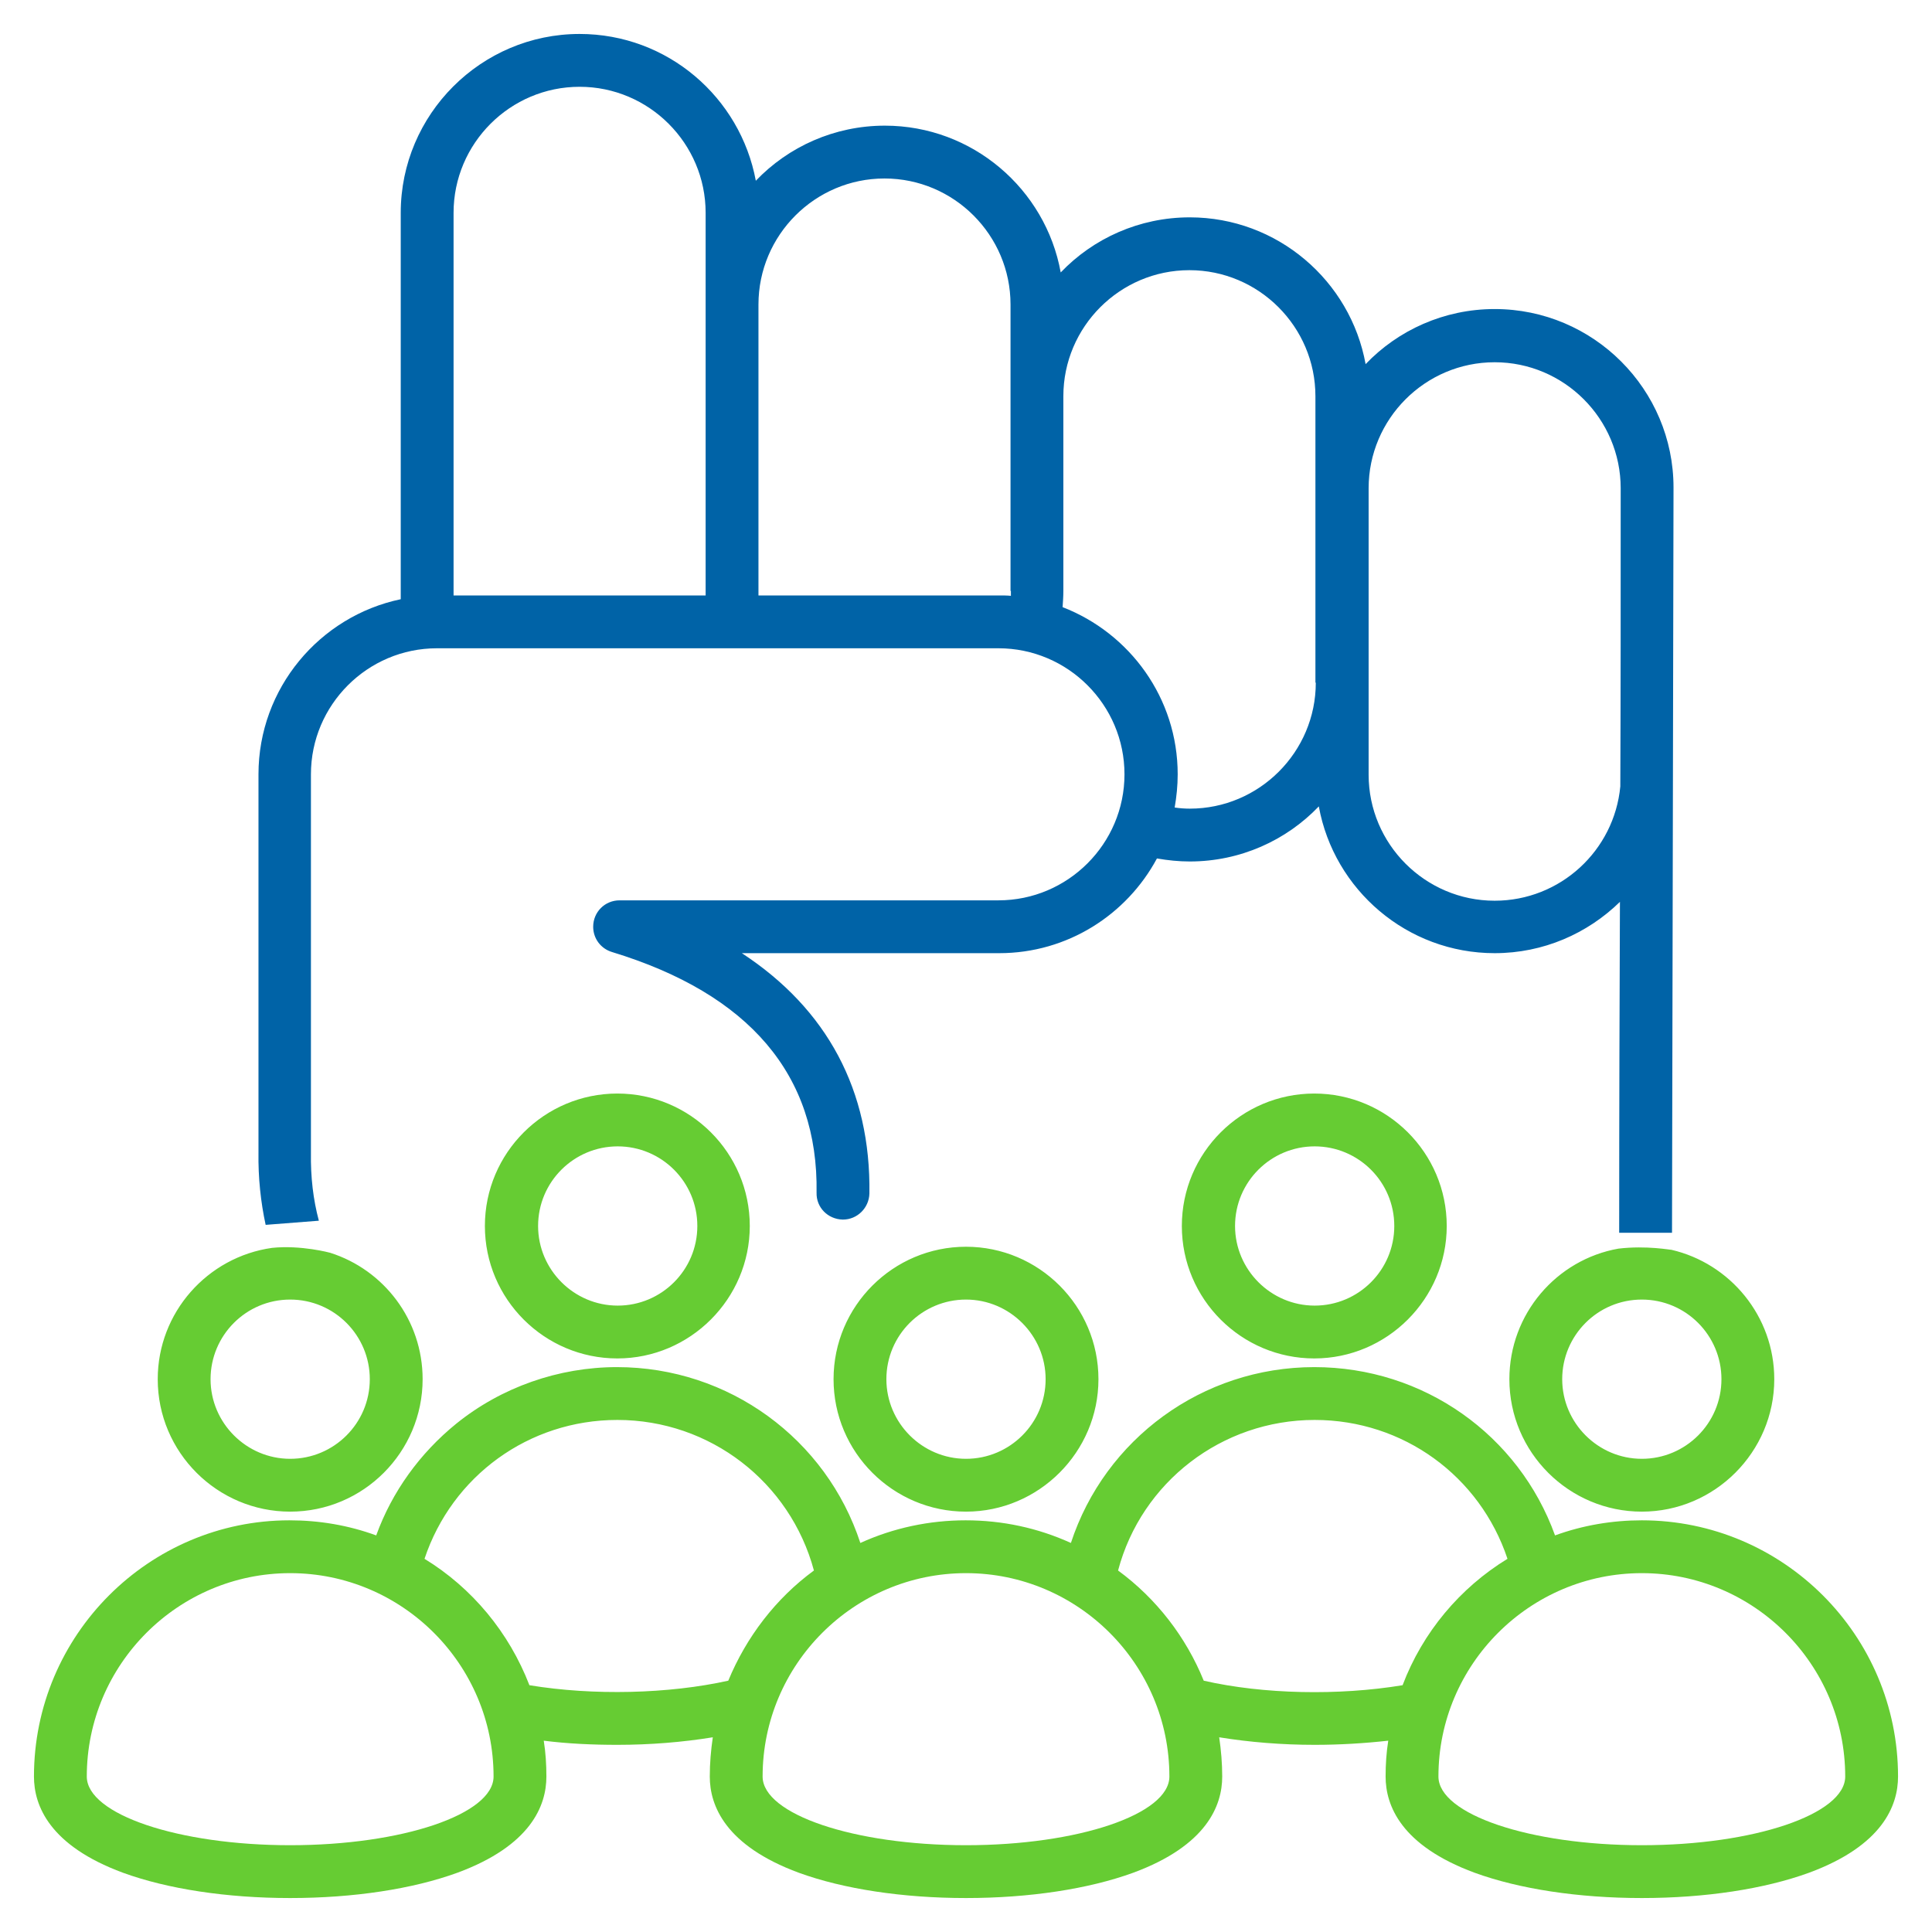
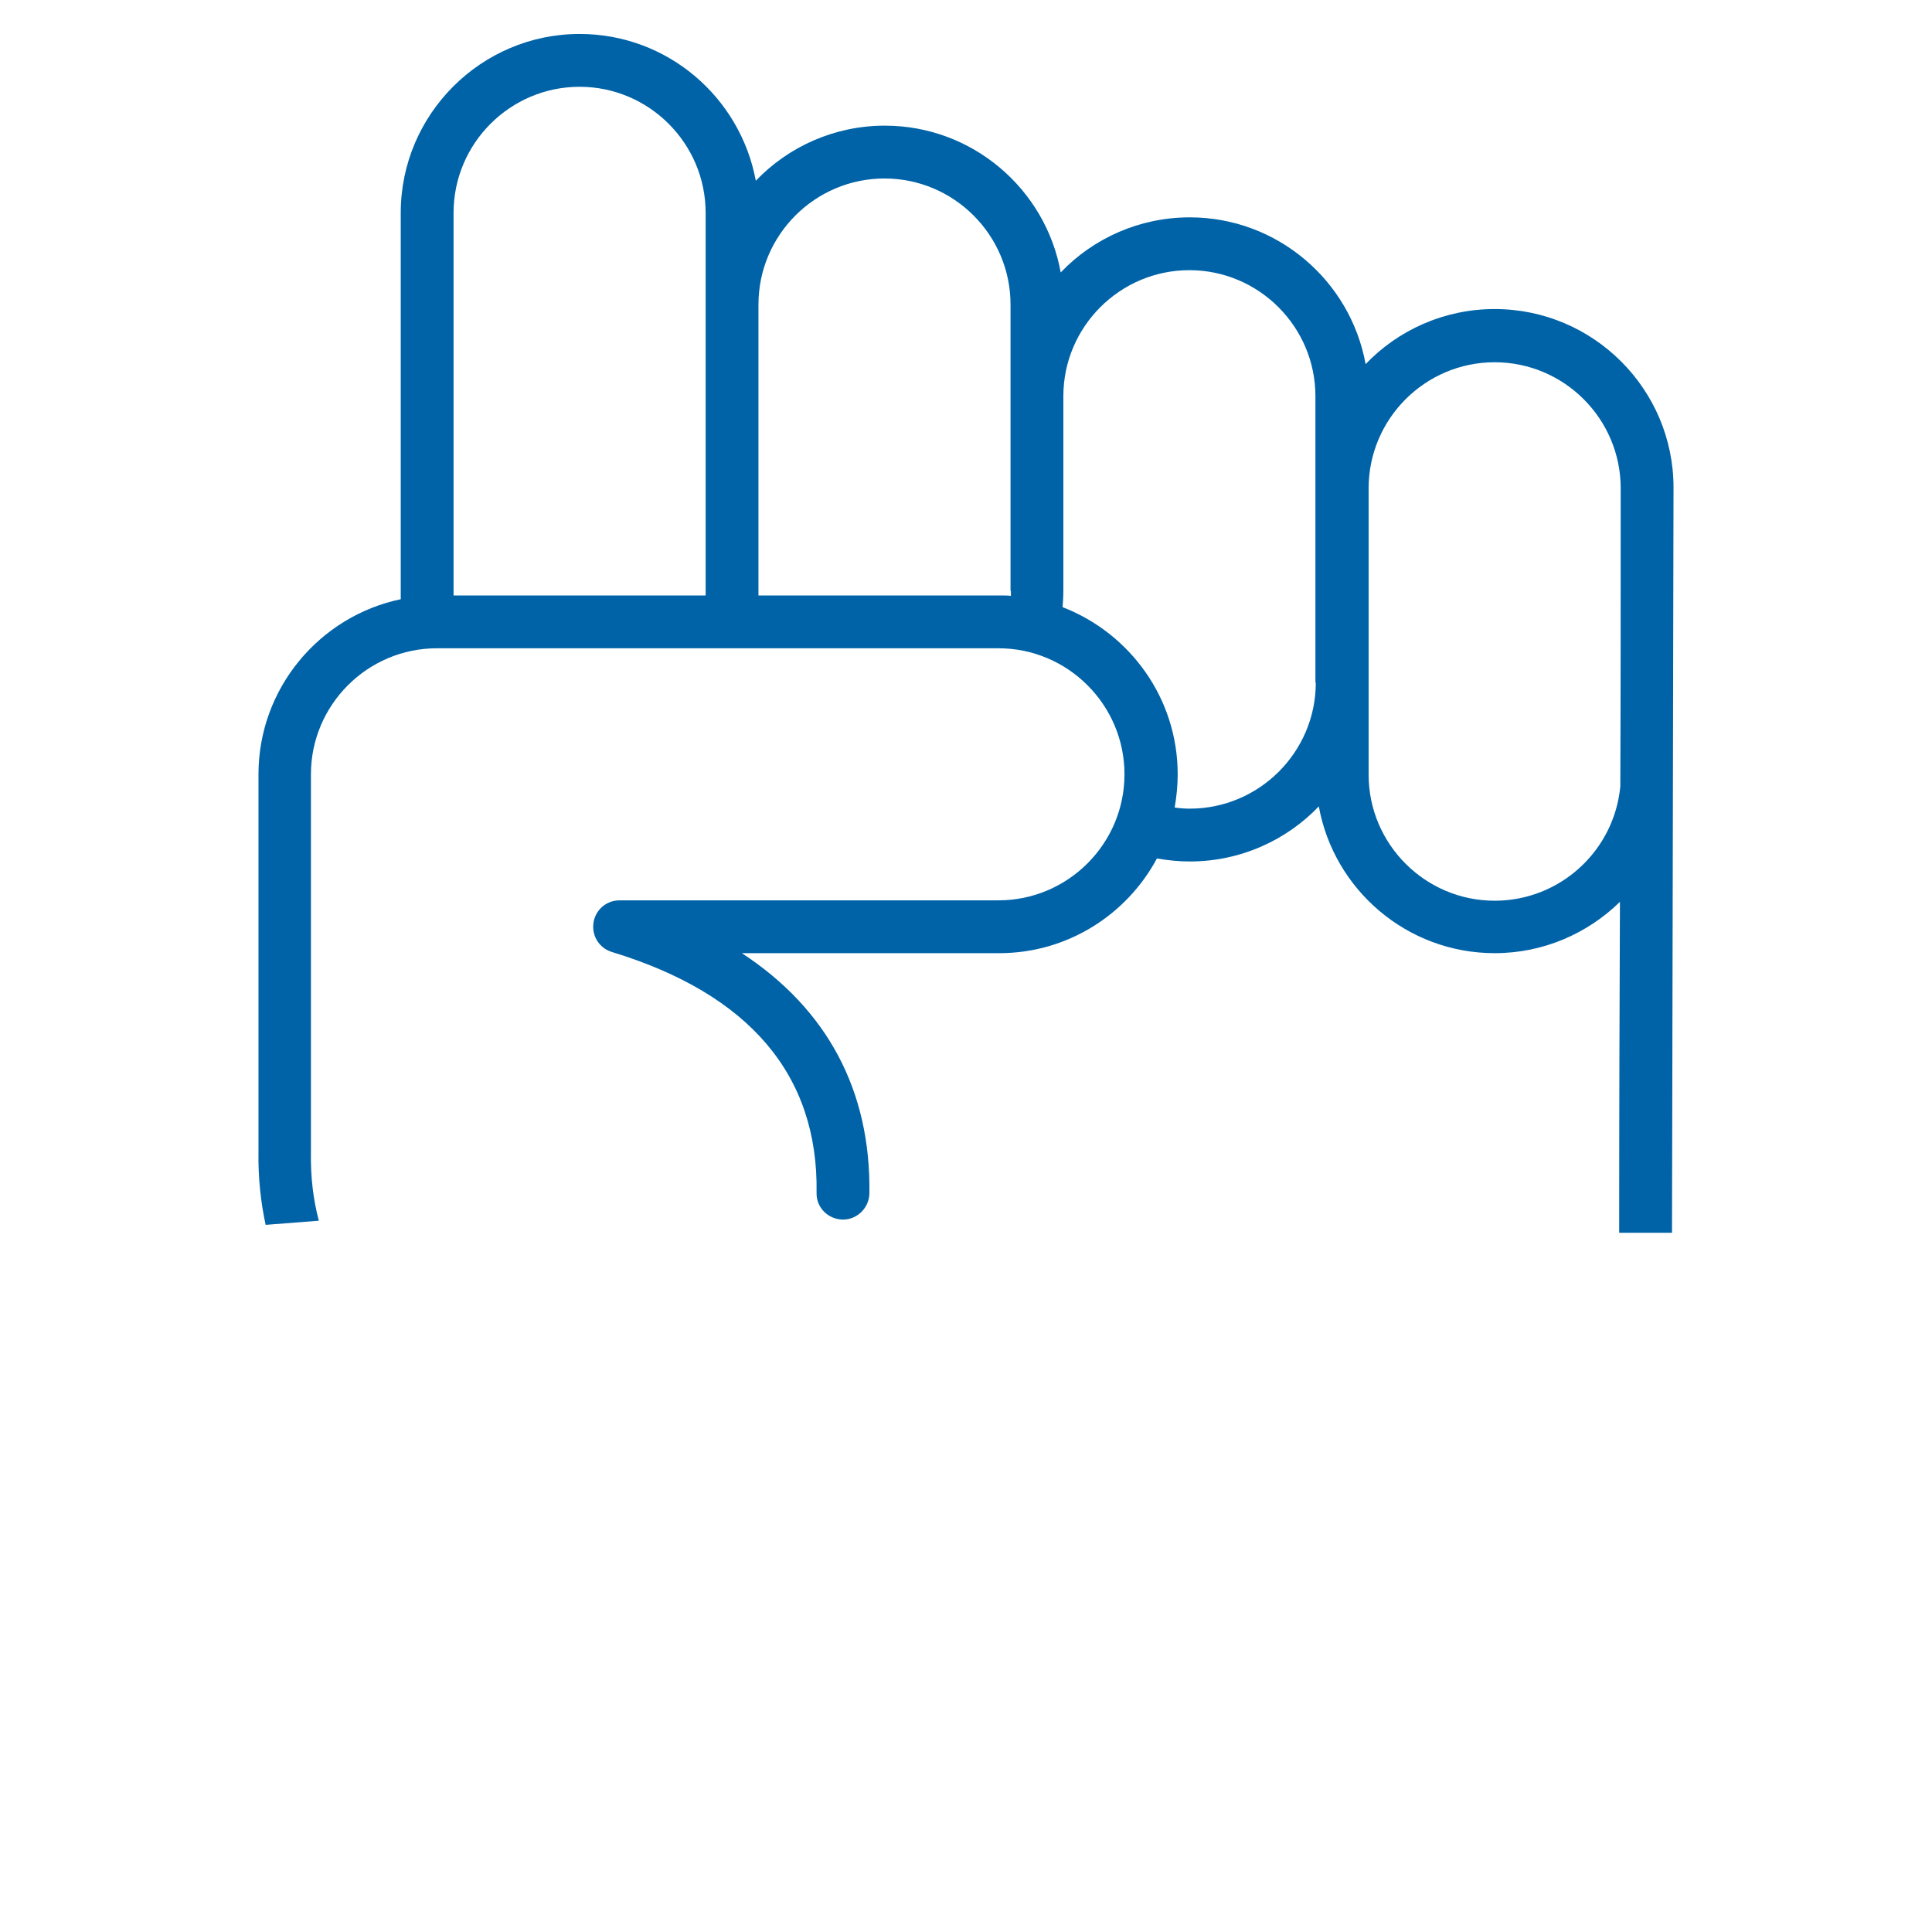
<svg xmlns="http://www.w3.org/2000/svg" version="1.1" id="Layer_1" x="0px" y="0px" viewBox="0 0 512 512" style="enable-background:new 0 0 512 512;" xml:space="preserve">
  <style type="text/css">
	.st0{fill:#66CC33;}
	.st1{fill:#0063A7;}
</style>
  <g>
    <g>
-       <path class="st0" d="M435.1,402.9c-7.8,0-15.6,1.3-23,4c-9.6-26.6-34.8-44.6-63.8-44.6c-29.7,0-55.5,19.1-64.5,46.6    c-8.8-4-18.2-6-27.9-6c-9.6,0-19.1,2-27.9,6c-9-27.5-34.8-46.6-64.5-46.6c-15.4,0-30.6,5.3-42.6,15c-9.6,7.8-17,18-21.2,29.6    c-7.4-2.7-15.1-4-23-4C39.5,402.9,9,433.3,9,470.8c0,7.7,4.1,18.3,23.6,25.5c11.8,4.3,27.5,6.7,44.3,6.7s32.5-2.4,44.3-6.7    c19.5-7.2,23.6-17.8,23.6-25.5c0-3.2-0.2-6.4-0.7-9.5c6.3,0.8,12.9,1.1,19.5,1.1c8.7,0,17.3-0.7,25.3-2c-0.5,3.4-0.8,6.9-0.8,10.4    c0,7.7,4.1,18.3,23.6,25.5c11.8,4.3,27.5,6.7,44.3,6.7s32.5-2.4,44.3-6.7c19.5-7.2,23.6-17.8,23.6-25.5c0-3.5-0.3-7-0.8-10.4    c8,1.3,16.6,2,25.3,2c6.6,0,13.2-0.4,19.5-1.1c-0.5,3.2-0.7,6.3-0.7,9.5c0,7.7,4.1,18.3,23.6,25.5c11.8,4.3,27.5,6.7,44.3,6.7    s32.5-2.4,44.3-6.7c19.5-7.2,23.6-17.8,23.6-25.5C503,433.3,472.5,402.9,435.1,402.9z M76.9,489c-29.7,0-53.9-8.2-53.9-18.2    c0-29.7,24.2-53.9,53.9-53.9s53.9,24.2,53.9,53.9C130.8,480.8,106.6,489,76.9,489z M193,445.4c-15.8,3.5-35.7,4-52.7,1.2    c-5.4-14-15.2-25.8-27.8-33.5c7.3-21.9,27.6-36.8,51.1-36.8c24.6,0,45.8,16.5,52.1,39.9C205.6,423.6,197.8,433.8,193,445.4z     M256,489c-29.7,0-53.9-8.2-53.9-18.2c0-29.7,24.2-53.9,53.9-53.9s53.9,24.2,53.9,53.9C309.9,480.8,285.7,489,256,489z     M371.7,446.6c-17,2.8-36.9,2.4-52.7-1.2c-4.7-11.6-12.6-21.8-22.7-29.2c6.2-23.4,27.5-39.9,52.1-39.9c23.5,0,43.8,14.9,51.1,36.8    C386.9,420.8,377,432.6,371.7,446.6L371.7,446.6z M220.9,365.5c0,19.4,15.8,35.1,35.1,35.1s35.1-15.8,35.1-35.1    c0-19.4-15.8-35.1-35.1-35.1S220.9,346.1,220.9,365.5L220.9,365.5z M277.1,365.5c0,11.7-9.5,21.1-21.1,21.1s-21.1-9.5-21.1-21.1    c0-11.7,9.5-21.1,21.1-21.1S277.1,353.9,277.1,365.5z M128.5,324.9c0,19.4,15.8,35.1,35.1,35.1s35.1-15.8,35.1-35.1    c0-19.4-15.8-35.1-35.1-35.1S128.5,305.5,128.5,324.9z M184.8,324.9c0,11.7-9.5,21.1-21.1,21.1s-21.1-9.5-21.1-21.1    c0-11.7,9.5-21.1,21.1-21.1S184.8,313.2,184.8,324.9z M72.1,330.7c-17.1,2.4-30.3,17.1-30.3,34.8c0,19.4,15.8,35.1,35.1,35.1    c19.4,0,35.1-15.8,35.1-35.1c0-15.7-10.3-29-24.5-33.5C87.5,332,79.8,329.9,72.1,330.7z M428.9,330.9    c-16.4,2.9-28.9,17.3-28.9,34.6c0,19.4,15.8,35.1,35.1,35.1s35.1-15.8,35.1-35.1c0-16.7-11.7-30.7-27.3-34.3    C442.9,331.3,436.5,330,428.9,330.9z M435.1,344.4c11.7,0,21.1,9.5,21.1,21.1c0,11.7-9.5,21.1-21.1,21.1s-21.1-9.5-21.1-21.1    S423.4,344.4,435.1,344.4z M76.9,344.4c11.7,0,21.1,9.5,21.1,21.1c0,11.7-9.5,21.1-21.1,21.1s-21.1-9.5-21.1-21.1    C55.8,353.9,65.2,344.4,76.9,344.4z M313.2,324.9c0,19.4,15.8,35.1,35.1,35.1s35.1-15.8,35.1-35.1c0-19.4-15.8-35.1-35.1-35.1    S313.2,305.5,313.2,324.9z M369.5,324.9c0,11.7-9.5,21.1-21.1,21.1s-21.1-9.5-21.1-21.1c0-11.7,9.5-21.1,21.1-21.1    S369.5,313.2,369.5,324.9z M435.1,489c-29.7,0-53.9-8.2-53.9-18.2c0-29.7,24.2-53.9,53.9-53.9c29.7,0,53.9,24.2,53.9,53.9    C489,480.8,464.8,489,435.1,489z" />
-     </g>
+       </g>
    <path class="st1" d="M396.1,81.9c-13.4,0-25.6,5.6-34.2,14.6c-4-22.1-23.4-38.9-46.6-38.9c-13.4,0-25.6,5.6-34.2,14.6   c-4-22.1-23.4-38.9-46.6-38.9c-13.4,0-25.6,5.6-34.2,14.6C196.2,25.8,176.9,9,153.6,9c-26.1,0-47.4,21.3-47.4,47.4v102.4   c-21.5,4.5-37.7,23.6-37.7,46.4v100.2c-0.1,6.7,0.6,13.2,1.9,19.2l14.1-1.1c-1.5-5.6-2.2-11.6-2.1-18v-0.1V205.2   c0-18.4,15-33.4,33.4-33.4h148.8c18.4,0,33.4,15,33.4,33.4s-15,33.4-33.4,33.4H164.2c-3.9,0-7,3.1-7,7c0,3.1,2,5.8,5,6.7   c36.4,11.1,54.7,32.6,54.2,63.8c-0.1,3.9,3,7,6.9,7.1h0.1c3.8,0,6.9-3.1,7-6.9c0.4-27.3-11.2-48.9-33.8-63.7h68.2   c18.1,0,33.8-10.2,41.8-25.1c2.9,0.5,5.8,0.8,8.7,0.8c13.4,0,25.6-5.6,34.2-14.6c4,22.1,23.4,38.9,46.6,38.9   c12.9,0,24.6-5.2,33.2-13.6c-0.1,26.3-0.2,54.1-0.2,87.7h14l0.4-197.5C443.5,103.2,422.3,81.9,396.1,81.9z M187,157.8h-66.8V56.4   c0-18.4,15-33.4,33.4-33.4S187,38,187,56.4V157.8z M267.9,156.6c0,0.4,0,0.9,0,1.3c-1-0.1-2.1-0.1-3.1-0.1H201V80.7   c0-18.4,15-33.4,33.4-33.4s33.4,15,33.4,33.4v75.9H267.9z M348.7,180.9c0,18.4-15,33.4-33.4,33.4c-1.3,0-2.7-0.1-4-0.3   c0.5-2.9,0.8-5.8,0.8-8.8c0-20.2-12.7-37.4-30.5-44.3c0.1-1.4,0.2-2.9,0.2-4.3V105c0-18.4,15-33.4,33.4-33.4s33.4,15,33.4,33.4   v75.9H348.7z M429.4,208.4c-1.6,17-15.9,30.3-33.3,30.3c-18.4,0-33.4-15-33.4-33.4v-75.9l0,0c0-18.4,15-33.4,33.4-33.4   s33.4,15,33.4,33.4C429.5,159.3,429.5,184.6,429.4,208.4z" />
  </g>
</svg>